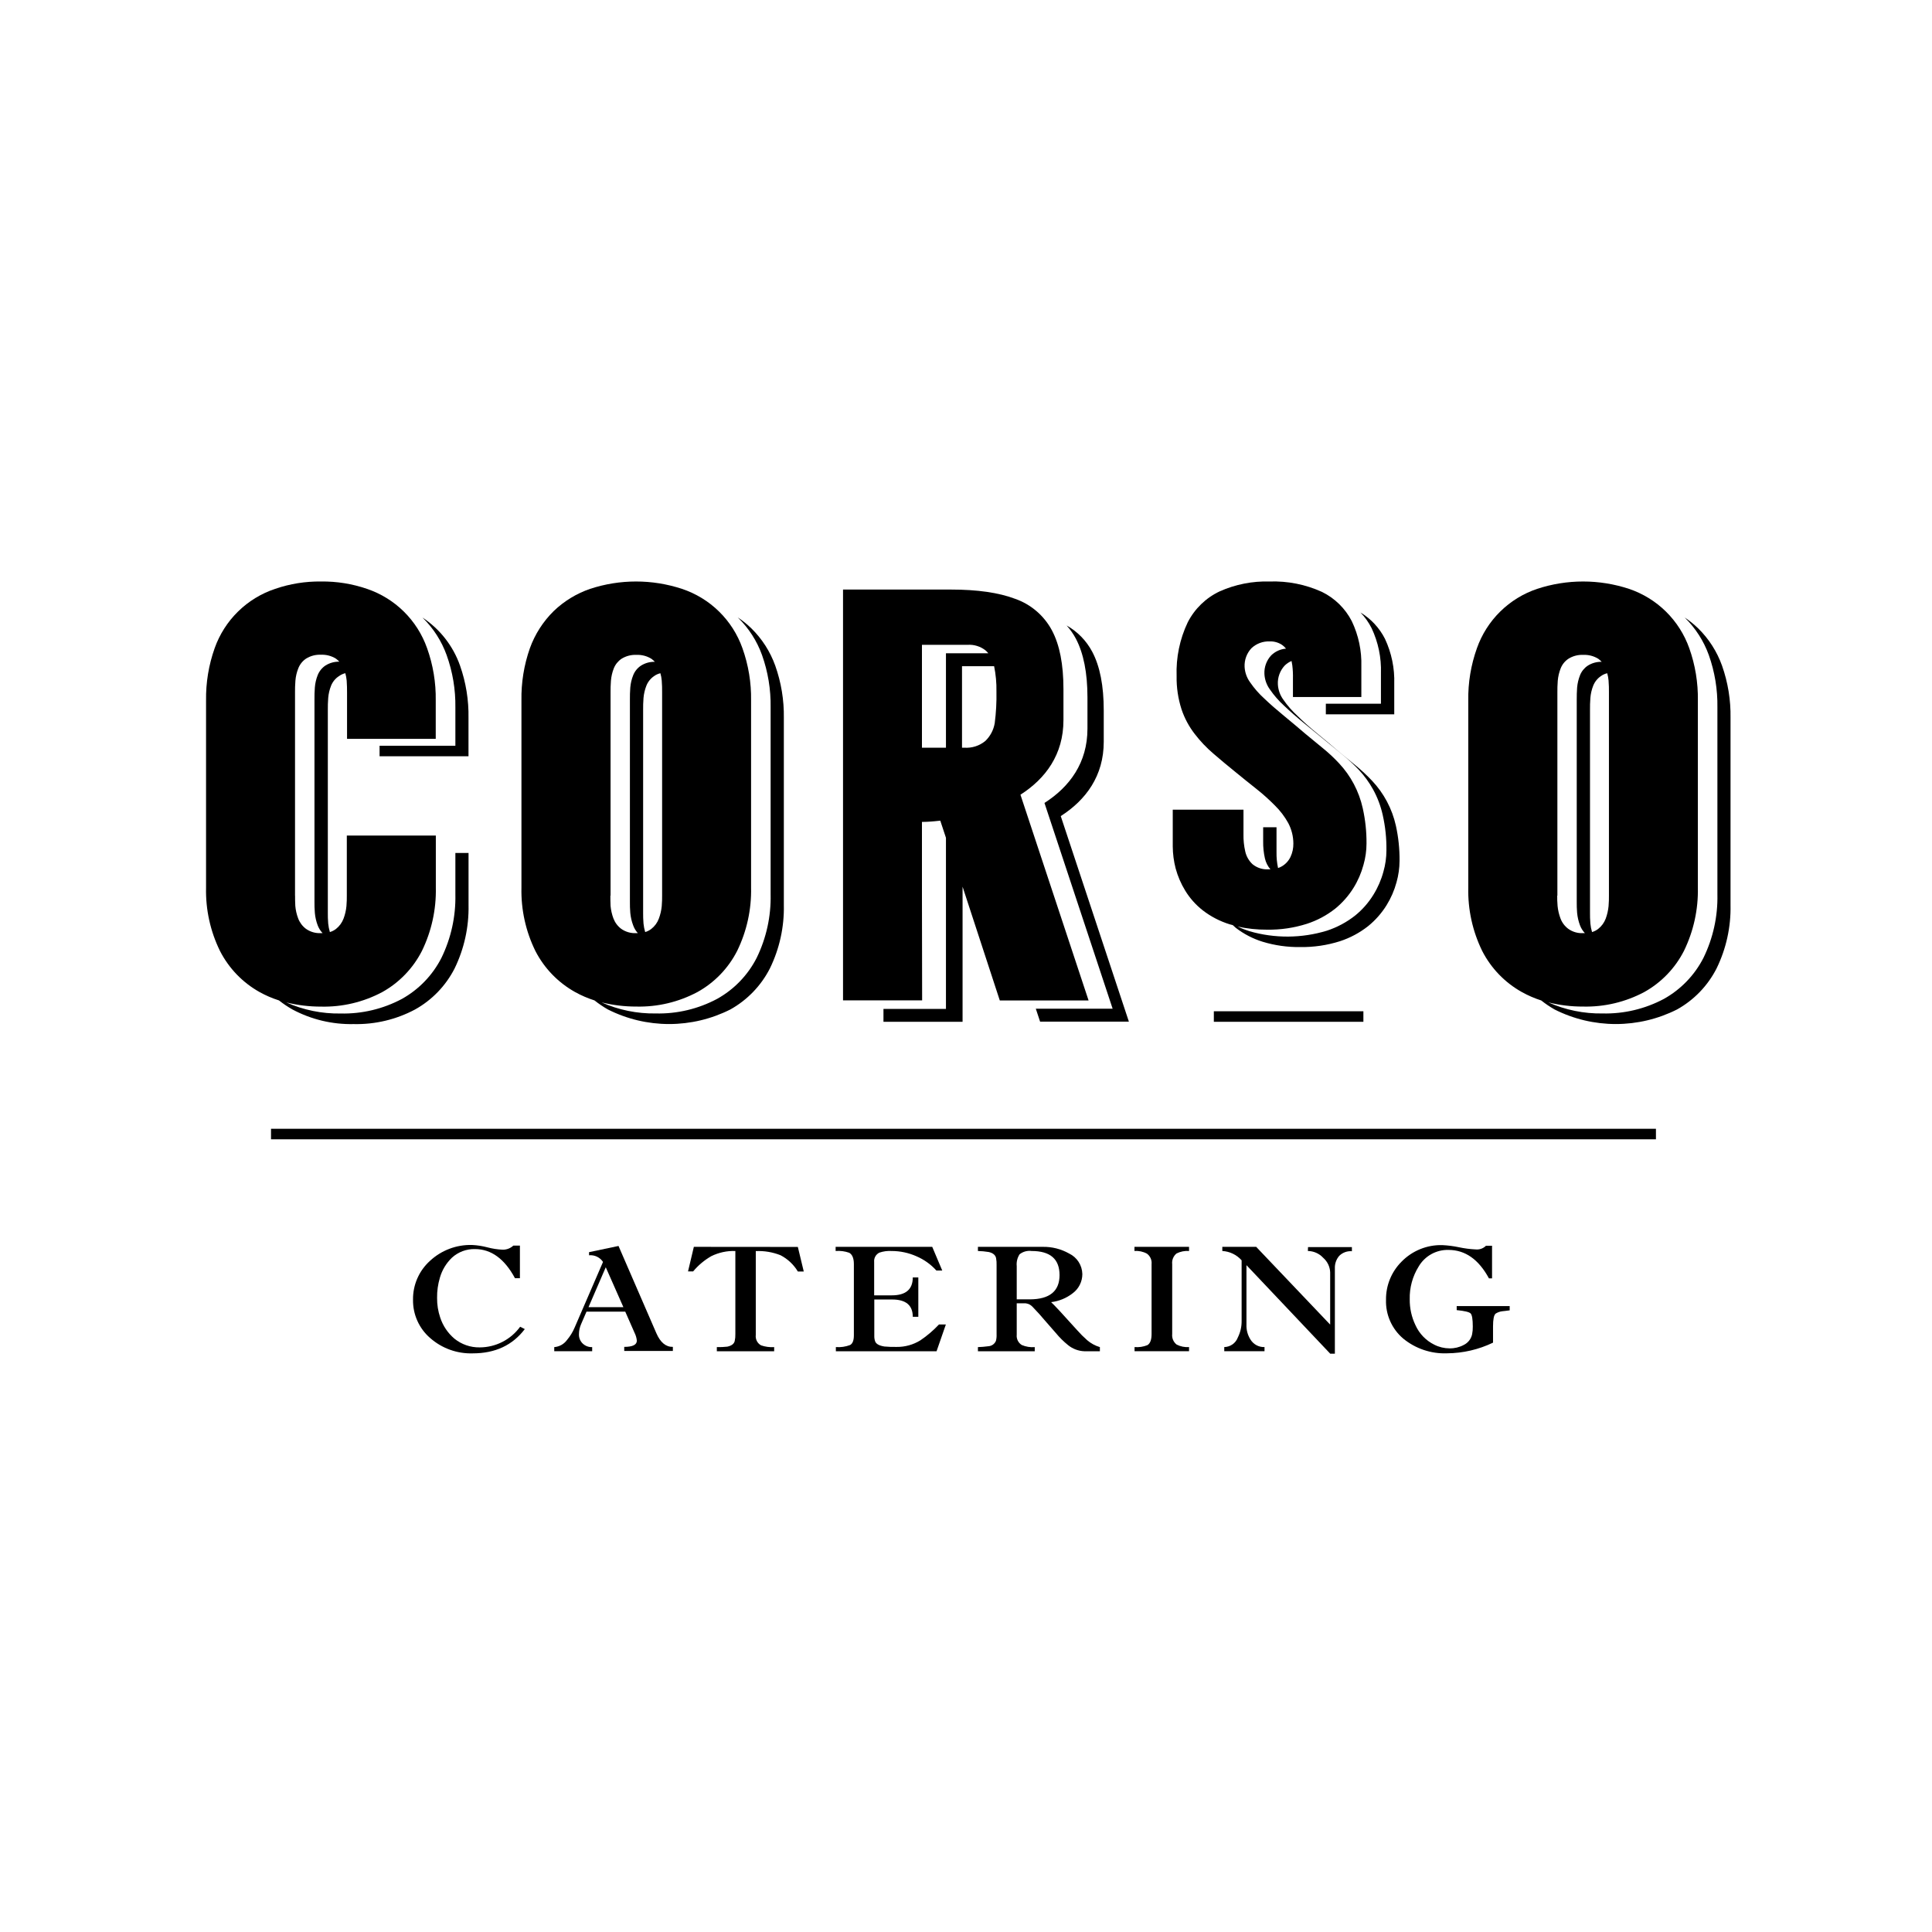
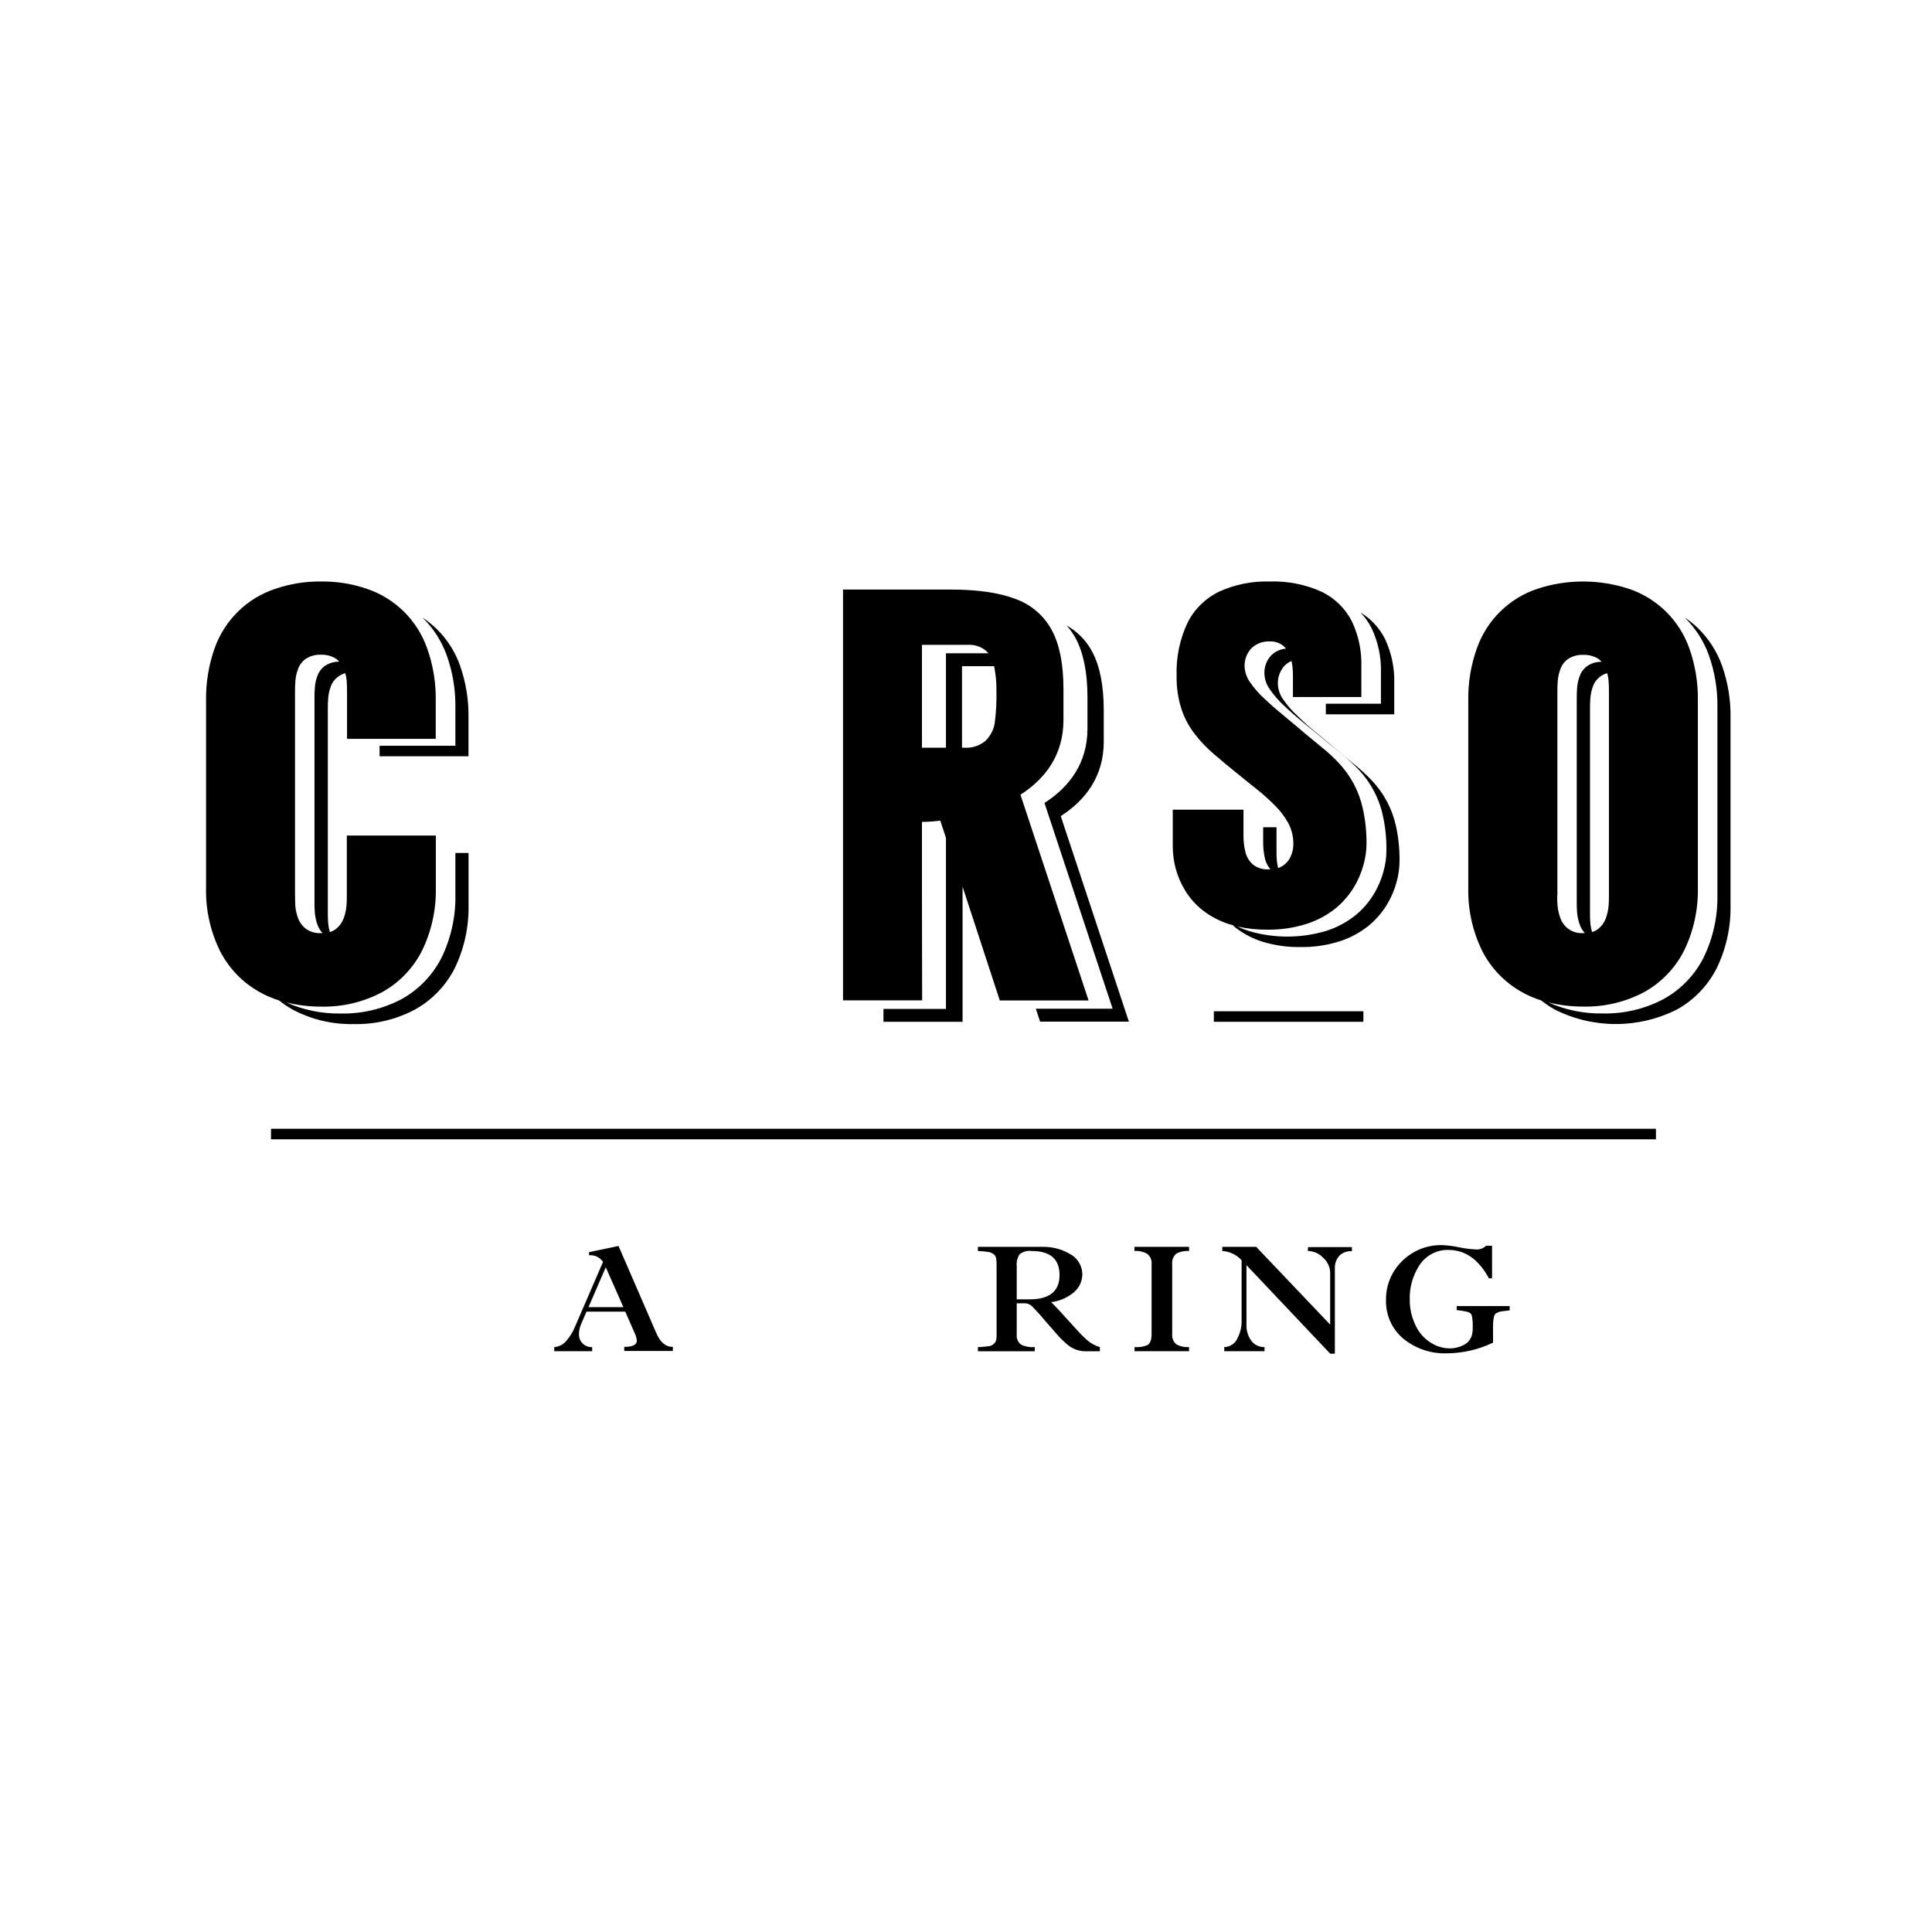
<svg xmlns="http://www.w3.org/2000/svg" width="422" height="422" viewBox="0 0 422 422" fill="none">
  <rect width="422" height="422" fill="white" />
  <path d="M63.892 220.502C67.998 222.692 72.597 223.789 77.248 223.687C81.915 223.796 86.533 222.699 90.654 220.502C94.357 218.441 97.365 215.323 99.293 211.546C101.392 207.236 102.437 202.489 102.342 197.695V186.306H99.466V195.374C99.568 200.172 98.522 204.925 96.416 209.236C94.491 213.012 91.487 216.129 87.787 218.191C83.669 220.386 79.056 221.483 74.392 221.377C70.309 221.443 66.261 220.616 62.531 218.955C65.014 219.569 67.564 219.876 70.123 219.871C74.788 219.982 79.402 218.885 83.519 216.685C87.216 214.62 90.219 211.503 92.148 207.729C94.254 203.422 95.299 198.673 95.197 193.878V182.51H75.754V195.629C75.754 196.25 75.754 197.003 75.672 197.919C75.584 198.852 75.372 199.769 75.042 200.646C74.706 201.542 74.129 202.327 73.375 202.916C72.98 203.219 72.532 203.446 72.054 203.587C71.874 202.979 71.751 202.356 71.688 201.725C71.627 200.809 71.586 200.056 71.607 199.435V155.063C71.607 154.248 71.607 153.404 71.688 152.467C71.761 151.542 71.974 150.633 72.318 149.771C72.664 148.907 73.272 148.174 74.056 147.674C74.468 147.376 74.934 147.161 75.428 147.043C75.573 147.573 75.672 148.114 75.723 148.661C75.784 149.598 75.814 150.452 75.804 151.267V161.383H95.177V153.017C95.238 149.121 94.598 145.246 93.286 141.578C92.222 138.563 90.486 135.83 88.211 133.585C85.936 131.34 83.181 129.643 80.154 128.622C76.931 127.513 73.541 126.969 70.133 127.014C66.722 126.97 63.328 127.514 60.101 128.622C57.06 129.633 54.288 131.325 51.999 133.57C49.709 135.815 47.961 138.554 46.889 141.578C45.585 145.248 44.948 149.122 45.008 153.017V193.878C44.896 198.674 45.942 203.425 48.057 207.729C49.989 211.501 52.991 214.617 56.686 216.685C58.037 217.437 59.461 218.051 60.935 218.517C61.867 219.256 62.856 219.919 63.892 220.502ZM64.441 195.639V151.297C64.441 150.493 64.441 149.638 64.523 148.702C64.594 147.78 64.803 146.875 65.143 146.015C65.475 145.142 66.067 144.392 66.84 143.868C67.816 143.258 68.954 142.959 70.103 143.013C71.254 142.961 72.395 143.259 73.375 143.868C73.644 144.066 73.896 144.288 74.127 144.529C73.05 144.501 71.988 144.796 71.078 145.374C70.318 145.887 69.73 146.618 69.391 147.471C69.051 148.33 68.842 149.236 68.771 150.157C68.71 151.094 68.669 151.948 68.69 152.763V197.094C68.69 197.725 68.69 198.478 68.771 199.394C68.851 200.328 69.06 201.245 69.391 202.122C69.634 202.752 69.996 203.329 70.458 203.821H70.072C68.908 203.88 67.758 203.542 66.809 202.865C66.044 202.283 65.459 201.496 65.122 200.595C64.791 199.719 64.583 198.801 64.502 197.868C64.472 197.003 64.431 196.25 64.451 195.629L64.441 195.639Z" fill="black" />
  <path d="M97.555 143.084C98.874 146.748 99.521 150.619 99.466 154.513V162.889H82.909V165.189H102.332V156.813C102.401 152.924 101.774 149.053 100.482 145.384C98.962 141.071 96.07 137.378 92.249 134.871L92.341 134.953C94.667 137.237 96.449 140.016 97.555 143.084Z" fill="black" />
  <path d="M237.53 152.315V159.164C237.53 166.604 233.648 171.865 228.139 175.386L243.029 220.329H226.248L227.183 223.148H246.576L231.696 178.256C237.195 174.735 241.087 169.473 241.087 162.034V155.185C241.087 149.801 240.264 145.537 238.567 142.351C237.292 139.943 235.351 137.954 232.977 136.622C233.771 137.501 234.454 138.475 235.01 139.522C236.676 142.708 237.53 146.972 237.53 152.315Z" fill="black" />
  <path d="M361.701 246.555H59.197V248.855H361.701V246.555Z" fill="black" />
-   <path d="M104.771 294.306C102.769 294.337 100.82 293.663 99.262 292.403C97.817 291.183 96.739 289.583 96.152 287.783C95.687 286.41 95.457 284.968 95.471 283.518C95.448 282.02 95.654 280.528 96.081 279.091C96.556 277.42 97.468 275.906 98.724 274.705C100.092 273.459 101.886 272.789 103.734 272.832C107.285 272.832 110.202 274.953 112.485 279.193H113.563V272.069H112.13C111.492 272.666 110.645 272.988 109.772 272.965C108.656 272.914 107.548 272.743 106.468 272.456C105.375 272.165 104.254 271.991 103.125 271.937C99.719 271.839 96.412 273.085 93.916 275.407C92.732 276.475 91.789 277.783 91.151 279.246C90.513 280.708 90.194 282.289 90.216 283.885C90.189 285.468 90.508 287.037 91.153 288.483C91.797 289.929 92.751 291.215 93.947 292.25C96.514 294.516 99.847 295.717 103.267 295.609C108.159 295.609 111.947 293.841 114.63 290.307L113.614 289.798C112.597 291.192 111.267 292.327 109.731 293.111C108.194 293.894 106.495 294.304 104.771 294.306Z" fill="black" />
  <path d="M143.363 291.202L135.1 272.151L128.666 273.504V274.186C129.258 274.129 129.855 274.235 130.392 274.491C130.929 274.747 131.386 275.145 131.715 275.641L125.525 289.95C125.109 290.943 124.543 291.866 123.848 292.688C123.525 293.134 123.108 293.504 122.627 293.773C122.146 294.042 121.613 294.203 121.064 294.245V295.141H129.347V294.245C128.964 294.261 128.582 294.199 128.224 294.063C127.866 293.926 127.539 293.718 127.263 293.451C126.993 293.188 126.782 292.871 126.644 292.52C126.505 292.169 126.443 291.793 126.461 291.416C126.463 290.67 126.619 289.932 126.918 289.248L128.107 286.5H136.574L138.606 291.121C138.875 291.656 139.044 292.235 139.104 292.831C139.104 293.736 138.19 294.194 136.35 294.194V295.09H146.971V294.194C145.446 294.228 144.244 293.231 143.363 291.202ZM128.544 285.523L132.315 276.802L136.167 285.523H128.544Z" fill="black" />
-   <path d="M151.555 272.344L150.284 277.707H151.402C152.514 276.37 153.857 275.242 155.366 274.379C156.998 273.576 158.803 273.187 160.621 273.25V291.396C160.636 291.908 160.588 292.421 160.479 292.922C160.316 293.563 159.777 293.94 158.873 294.143C158.11 294.229 157.343 294.263 156.576 294.245V295.151H169.098V294.245C168.126 294.308 167.152 294.177 166.231 293.858C165.835 293.638 165.514 293.305 165.31 292.9C165.105 292.495 165.026 292.039 165.083 291.589V273.27C166.929 273.187 168.771 273.496 170.49 274.176C172.054 274.987 173.363 276.216 174.271 277.728H175.562L174.271 272.364L151.555 272.344Z" fill="black" />
-   <path d="M201.042 292.759C199.478 293.73 197.668 294.231 195.828 294.204C194.946 294.221 194.064 294.191 193.186 294.113C192.041 293.936 191.363 293.56 191.153 292.983C191.019 292.601 190.957 292.197 190.97 291.793V283.844H194.863C197.871 283.844 199.375 285.103 199.375 287.62H200.585V279.03H199.375C199.375 281.636 197.841 282.938 194.792 282.938H190.94V275.641C190.899 275.225 190.987 274.806 191.193 274.442C191.398 274.078 191.711 273.786 192.088 273.606C192.948 273.315 193.855 273.194 194.761 273.25C196.624 273.252 198.465 273.644 200.168 274.4C201.83 275.109 203.318 276.171 204.528 277.514H205.809L203.624 272.344H182.524V273.25C183.529 273.168 184.541 273.3 185.492 273.636C186.142 274.003 186.508 274.817 186.508 276.089V291.66C186.508 292.78 186.234 293.482 185.685 293.787C184.694 294.165 183.632 294.318 182.575 294.235V295.151H204.569L206.602 289.299H205.098C203.879 290.6 202.519 291.761 201.042 292.759Z" fill="black" />
  <path d="M235.264 290.531C232.154 287.06 230.253 285.025 229.592 284.424C231.312 284.219 232.943 283.547 234.308 282.48C234.962 281.995 235.493 281.363 235.858 280.634C236.224 279.906 236.413 279.102 236.412 278.287C236.392 277.344 236.111 276.425 235.6 275.632C235.088 274.839 234.367 274.205 233.516 273.799C231.753 272.805 229.755 272.302 227.732 272.344H213.605V273.25C214.398 273.27 215.19 273.345 215.973 273.474C216.898 273.687 217.426 274.135 217.569 274.797C217.664 275.31 217.701 275.832 217.68 276.354V291.467C217.703 291.943 217.655 292.42 217.538 292.881C217.4 293.211 217.173 293.495 216.882 293.702C216.591 293.909 216.248 294.03 215.892 294.052C215.133 294.155 214.37 294.22 213.605 294.245V295.151H226.015V294.245C225.05 294.324 224.08 294.167 223.189 293.787C222.809 293.555 222.502 293.22 222.306 292.819C222.11 292.419 222.032 291.971 222.081 291.528V284.679H224.043C224.62 284.75 225.153 285.024 225.547 285.452C226.716 286.684 227.58 287.63 228.119 288.302L230.629 291.172C231.428 292.142 232.324 293.029 233.302 293.818C234.319 294.639 235.574 295.107 236.88 295.151H240.244V294.245C239.214 293.942 238.261 293.421 237.449 292.719C236.674 292.037 235.944 291.306 235.264 290.531ZM224.978 283.814H222.081V276.547C221.988 275.639 222.211 274.726 222.711 273.962C223.079 273.674 223.5 273.462 223.95 273.34C224.401 273.217 224.871 273.187 225.334 273.25C229.399 273.25 231.432 275.004 231.432 278.511C231.432 282.019 229.281 283.786 224.978 283.814Z" fill="black" />
  <path d="M247.796 273.25C248.741 273.175 249.687 273.376 250.52 273.83C250.874 274.089 251.155 274.437 251.333 274.839C251.511 275.241 251.581 275.682 251.536 276.12V291.385C251.536 292.637 251.241 293.421 250.642 293.808C249.747 294.172 248.778 294.319 247.816 294.235V295.141H259.718V294.235C258.78 294.307 257.84 294.117 257.004 293.685C256.662 293.415 256.393 293.063 256.224 292.66C256.056 292.258 255.992 291.819 256.038 291.385V276.12C255.989 275.686 256.049 275.246 256.212 274.841C256.375 274.436 256.637 274.078 256.974 273.799C257.82 273.366 258.77 273.175 259.718 273.25V272.344H247.796V273.25Z" fill="black" />
  <path d="M285.676 273.25C286.305 273.257 286.926 273.392 287.501 273.648C288.076 273.903 288.593 274.273 289.02 274.736C289.475 275.132 289.845 275.617 290.107 276.161C290.37 276.705 290.518 277.297 290.544 277.901V289.33L274.384 272.344H266.985V273.25C267.787 273.294 268.573 273.497 269.297 273.846C270.02 274.195 270.668 274.684 271.203 275.285V288.515C271.222 289.768 270.94 291.008 270.379 292.128C270.154 292.738 269.75 293.265 269.221 293.641C268.691 294.017 268.061 294.224 267.412 294.235V295.141H276.203V294.235C275.598 294.259 274.997 294.121 274.461 293.837C273.926 293.553 273.475 293.132 273.154 292.617C272.523 291.637 272.211 290.485 272.26 289.319V276.344L290.555 295.68H291.571V277.066C291.528 276.064 291.865 275.082 292.516 274.318C292.877 273.957 293.312 273.679 293.792 273.504C294.271 273.328 294.782 273.259 295.291 273.301V272.395H285.706L285.676 273.25Z" fill="black" />
  <path d="M318.18 286.165C319.914 286.334 320.931 286.578 321.229 286.897C321.534 287.213 321.696 288.159 321.696 289.757C321.709 290.331 321.658 290.904 321.544 291.467C321.432 291.965 321.209 292.431 320.892 292.831C320.576 293.231 320.173 293.554 319.714 293.777C318.758 294.287 317.687 294.542 316.604 294.52C315.452 294.514 314.318 294.239 313.291 293.716C311.465 292.818 310.009 291.31 309.175 289.452C308.326 287.688 307.898 285.751 307.924 283.793C307.86 281.281 308.532 278.805 309.856 276.669C310.517 275.529 311.473 274.588 312.623 273.945C313.773 273.303 315.074 272.981 316.391 273.016C320.036 273.016 322.98 275.085 325.223 279.224H325.904V272.1H324.583C324.285 272.398 323.924 272.626 323.526 272.765C323.128 272.904 322.704 272.952 322.286 272.904C321.076 272.845 319.873 272.688 318.688 272.436C317.486 272.181 316.266 272.025 315.039 271.967C313.387 271.923 311.743 272.221 310.211 272.843C308.679 273.465 307.291 274.397 306.136 275.58C305.043 276.671 304.18 277.969 303.597 279.399C303.014 280.829 302.723 282.361 302.741 283.905C302.688 285.508 302.998 287.103 303.647 288.569C304.297 290.036 305.269 291.336 306.491 292.373C309.184 294.587 312.594 295.735 316.076 295.599C319.554 295.575 322.984 294.779 326.118 293.268V289.706C326.118 288.18 326.3 287.253 326.687 286.928C327.129 286.647 327.63 286.469 328.15 286.409C328.394 286.409 328.923 286.307 329.756 286.215V285.279H318.18V286.165Z" fill="black" />
  <path d="M201.378 195.72V179.528C202.679 179.528 204.02 179.406 205.382 179.254L206.622 182.999V220.369H192.972V223.188H210.251V193.675L218.382 218.527H237.774L222.894 173.585C228.393 170.064 232.286 164.802 232.286 157.302V150.513C232.286 145.12 231.462 140.866 229.765 137.68C228.049 134.47 225.196 132.02 221.766 130.811C218.148 129.437 213.462 128.775 207.72 128.775H184.14V218.507H201.418L201.378 195.72ZM217.274 157.963C217.024 159.436 216.312 160.79 215.241 161.83C213.947 162.909 212.285 163.442 210.606 163.316H210.129V145.516H217.142C217.514 147.331 217.684 149.181 217.65 151.032C217.697 153.349 217.571 155.666 217.274 157.963ZM201.378 140.845H211.379C212.76 140.763 214.123 141.183 215.221 142.026C215.458 142.226 215.675 142.447 215.871 142.687H206.622V163.316H201.378V140.845Z" fill="black" />
-   <path d="M125.607 216.685C126.959 217.436 128.382 218.049 129.855 218.517C130.776 219.248 131.752 219.908 132.772 220.491C136.922 222.586 141.505 223.677 146.153 223.677C150.8 223.677 155.383 222.586 159.533 220.491C163.231 218.426 166.234 215.309 168.163 211.536C170.266 207.228 171.312 202.479 171.212 197.684V156.813C171.271 152.922 170.634 149.051 169.331 145.384C168.227 142.31 166.441 139.526 164.107 137.242C163.193 136.356 162.2 135.555 161.139 134.851L161.221 134.932C163.551 137.219 165.337 140.001 166.445 143.074C167.749 146.741 168.385 150.611 168.325 154.503V195.374C168.427 200.169 167.381 204.918 165.276 209.225C163.348 213.003 160.34 216.121 156.637 218.181C152.519 220.377 147.905 221.474 143.241 221.367C139.162 221.432 135.117 220.606 131.39 218.945C133.871 219.558 136.417 219.866 138.972 219.86C143.637 219.972 148.251 218.874 152.368 216.675C156.072 214.615 159.079 211.497 161.007 207.719C163.113 203.412 164.159 198.663 164.056 193.868V153.017C164.118 149.121 163.478 145.246 162.166 141.578C161.093 138.554 159.345 135.815 157.056 133.57C154.766 131.325 151.995 129.633 148.953 128.622C142.44 126.479 135.413 126.479 128.9 128.622C125.934 129.636 123.225 131.286 120.962 133.457C118.633 135.744 116.847 138.526 115.738 141.598C114.451 145.265 113.828 149.131 113.898 153.017V193.878C113.786 198.674 114.832 203.425 116.947 207.729C118.89 211.503 121.903 214.619 125.607 216.685ZM144.542 197.919C144.453 198.852 144.242 199.769 143.912 200.646C143.581 201.545 143.003 202.331 142.245 202.916C141.849 203.219 141.401 203.446 140.924 203.587C140.743 202.979 140.621 202.356 140.558 201.725C140.497 200.809 140.456 200.056 140.476 199.435V155.063C140.476 154.248 140.476 153.404 140.558 152.467C140.637 151.543 140.849 150.634 141.188 149.771C141.527 148.918 142.115 148.187 142.875 147.674C143.286 147.377 143.753 147.166 144.247 147.053C144.397 147.578 144.496 148.117 144.542 148.661C144.603 149.598 144.644 150.452 144.623 151.267V195.629C144.644 196.25 144.603 197.003 144.542 197.919ZM133.362 195.629V151.297C133.362 150.483 133.362 149.628 133.443 148.692C133.519 147.771 133.728 146.866 134.063 146.005C134.4 145.148 134.988 144.413 135.75 143.898C136.726 143.288 137.864 142.99 139.013 143.043C140.165 142.992 141.306 143.29 142.286 143.898C142.559 144.092 142.811 144.313 143.038 144.56C141.96 144.528 140.897 144.823 139.989 145.405C139.224 145.913 138.635 146.645 138.301 147.501C137.958 148.36 137.746 149.266 137.671 150.188C137.61 151.124 137.57 151.979 137.59 152.793V197.094C137.59 197.725 137.59 198.478 137.671 199.394C137.756 200.328 137.968 201.246 138.301 202.122C138.524 202.75 138.87 203.328 139.318 203.821H138.932C137.767 203.88 136.618 203.542 135.669 202.865C134.904 202.283 134.319 201.496 133.982 200.595C133.655 199.718 133.447 198.8 133.362 197.868C133.341 197.003 133.301 196.25 133.321 195.629H133.362Z" fill="black" />
  <path d="M376.133 145.384C375.032 142.31 373.25 139.527 370.919 137.242C370.002 136.356 369.005 135.555 367.941 134.851L368.033 134.932C370.356 137.222 372.138 140.004 373.247 143.074C374.551 146.741 375.187 150.611 375.127 154.503V195.374C375.229 200.169 374.183 204.918 372.078 209.225C370.149 212.999 367.146 216.116 363.449 218.181C359.327 220.377 354.711 221.474 350.043 221.367C345.964 221.432 341.919 220.606 338.192 218.945C340.672 219.563 343.219 219.871 345.774 219.86C350.442 219.973 355.06 218.875 359.18 216.675C362.877 214.609 365.88 211.493 367.809 207.719C369.915 203.412 370.961 198.663 370.858 193.868V153.017C370.923 149.122 370.286 145.247 368.978 141.578C367.907 138.562 366.165 135.829 363.885 133.584C361.605 131.34 358.846 129.644 355.816 128.622C349.303 126.479 342.276 126.479 335.763 128.622C332.731 129.64 329.97 131.335 327.689 133.579C325.408 135.824 323.668 138.56 322.601 141.578C321.289 145.246 320.649 149.121 320.71 153.017V193.878C320.603 198.673 321.649 203.424 323.76 207.729C325.695 211.502 328.701 214.617 332.399 216.685C333.751 217.438 335.174 218.056 336.647 218.527C337.566 219.254 338.537 219.91 339.554 220.491C343.704 222.586 348.287 223.677 352.935 223.677C357.582 223.677 362.165 222.586 366.315 220.491C370.015 218.429 373.019 215.312 374.944 211.536C377.048 207.228 378.094 202.479 377.993 197.684V156.813C378.059 152.923 377.429 149.052 376.133 145.384ZM351.354 197.919C351.264 198.85 351.056 199.767 350.734 200.646C350.398 201.542 349.821 202.327 349.067 202.916C348.671 203.217 348.223 203.445 347.746 203.587C347.561 202.981 347.438 202.357 347.38 201.725C347.319 200.809 347.278 200.056 347.299 199.435V155.063C347.299 154.248 347.299 153.404 347.38 152.467C347.451 151.543 347.66 150.634 348 149.771C348.339 148.918 348.927 148.187 349.687 147.674C350.098 147.377 350.565 147.166 351.059 147.053C351.209 147.578 351.308 148.117 351.354 148.661C351.415 149.598 351.456 150.452 351.435 151.267V195.629C351.456 196.25 351.415 197.003 351.354 197.919ZM340.174 195.629V151.297C340.174 150.483 340.174 149.628 340.255 148.692C340.335 147.77 340.547 146.865 340.885 146.005C341.219 145.146 341.808 144.41 342.573 143.898C343.544 143.286 344.679 142.988 345.825 143.043C346.98 142.992 348.124 143.289 349.108 143.898C349.376 144.094 349.625 144.316 349.85 144.56C348.772 144.53 347.71 144.824 346.801 145.405C346.039 145.915 345.45 146.647 345.114 147.501C344.775 148.361 344.563 149.266 344.483 150.188C344.422 151.124 344.392 151.979 344.402 152.793V197.094C344.402 197.725 344.402 198.478 344.483 199.394C344.573 200.327 344.785 201.244 345.114 202.122C345.353 202.754 345.716 203.331 346.181 203.821H345.784C344.623 203.885 343.475 203.547 342.532 202.865C341.763 202.286 341.178 201.498 340.845 200.595C340.515 199.718 340.303 198.801 340.215 197.868C340.154 197.003 340.113 196.25 340.133 195.629H340.174Z" fill="black" />
  <path d="M301.633 147.053V153.709H289.599V156.029H304.54V149.374C304.65 145.975 303.953 142.599 302.507 139.522C301.297 137.145 299.445 135.157 297.161 133.782C298.14 134.792 298.959 135.945 299.59 137.202C301.044 140.276 301.745 143.653 301.633 147.053Z" fill="black" />
  <path d="M258.884 194.54C259.891 196.189 261.185 197.644 262.706 198.835C264.465 200.197 266.455 201.231 268.58 201.888C268.804 201.959 269.038 202.01 269.272 202.071L269.912 202.651C271.676 204.011 273.669 205.045 275.797 205.704C278.458 206.512 281.228 206.904 284.009 206.864C286.945 206.907 289.869 206.477 292.669 205.592C294.911 204.86 297.006 203.737 298.858 202.274C300.442 200.986 301.799 199.442 302.873 197.705C303.834 196.154 304.563 194.47 305.038 192.708C305.468 191.188 305.691 189.616 305.698 188.037C305.724 185.45 305.455 182.868 304.896 180.343C304.075 176.663 302.277 173.273 299.692 170.532C298.565 169.34 297.363 168.222 296.094 167.184C294.844 166.166 293.604 165.148 292.384 164.13C290.798 162.757 289.223 161.444 287.668 160.172C286.113 158.899 284.68 157.637 283.43 156.386C282.262 155.324 281.218 154.132 280.32 152.834C279.6 151.852 279.183 150.681 279.12 149.465C279.084 148.723 279.195 147.98 279.448 147.281C279.701 146.582 280.091 145.941 280.594 145.394C281.028 144.96 281.542 144.614 282.108 144.377C282.169 144.682 282.23 144.987 282.271 145.313C282.39 146.285 282.438 147.265 282.413 148.244V152.244H297.354V145.547C297.453 142.141 296.738 138.76 295.27 135.685C293.841 132.904 291.552 130.658 288.745 129.284C285.166 127.659 281.26 126.882 277.331 127.014C273.574 126.903 269.839 127.64 266.405 129.172C263.4 130.591 260.948 132.968 259.433 135.93C257.689 139.598 256.856 143.634 257.004 147.694C256.961 150.153 257.325 152.601 258.081 154.941C258.732 156.881 259.704 158.697 260.958 160.314C262.159 161.881 263.521 163.317 265.023 164.599C266.548 165.911 268.133 167.245 269.79 168.578C271.447 169.911 272.839 171.081 274.374 172.272C275.801 173.4 277.159 174.613 278.439 175.905C279.61 177.049 280.607 178.359 281.397 179.793C282.118 181.165 282.498 182.69 282.505 184.24C282.523 185.256 282.307 186.263 281.875 187.182C281.469 188.029 280.822 188.737 280.015 189.217C279.744 189.374 279.458 189.504 279.161 189.604C278.916 188.46 278.803 187.293 278.825 186.123V180.699H275.908V183.752C275.886 185.018 276.016 186.282 276.295 187.518C276.5 188.393 276.911 189.206 277.494 189.889H277.006C275.773 189.953 274.56 189.558 273.601 188.779C272.793 188.033 272.232 187.056 271.995 185.981C271.711 184.743 271.582 183.475 271.609 182.205V176.862H256.16V184.882C256.173 186.503 256.385 188.116 256.79 189.685C257.253 191.395 257.958 193.03 258.884 194.54ZM276.793 203.068C279.729 203.109 282.653 202.676 285.452 201.786C287.695 201.06 289.791 199.94 291.642 198.478C293.225 197.19 294.582 195.645 295.657 193.909C296.62 192.355 297.349 190.668 297.822 188.902C298.258 187.383 298.481 185.811 298.482 184.23C298.501 181.643 298.225 179.061 297.659 176.536C296.844 172.851 295.049 169.454 292.465 166.705C291.346 165.506 290.144 164.387 288.867 163.357L285.158 160.304C283.572 158.94 281.997 157.627 280.442 156.345C278.886 155.063 277.443 153.821 276.163 152.59C274.995 151.534 273.955 150.345 273.063 149.048C272.34 148.063 271.92 146.889 271.853 145.669C271.817 144.926 271.929 144.183 272.184 143.483C272.439 142.784 272.831 142.143 273.337 141.598C273.869 141.094 274.496 140.701 275.183 140.444C275.869 140.187 276.599 140.071 277.331 140.102C278.286 140.064 279.228 140.328 280.025 140.855C280.356 141.084 280.651 141.362 280.899 141.68C279.678 141.773 278.529 142.296 277.657 143.155C277.151 143.701 276.761 144.342 276.507 145.041C276.254 145.74 276.144 146.483 276.183 147.226C276.246 148.442 276.663 149.613 277.382 150.595C278.275 151.895 279.315 153.087 280.482 154.147C281.773 155.378 283.196 156.62 284.761 157.902C286.326 159.184 287.892 160.457 289.528 161.8C290.758 162.818 291.988 163.835 293.238 164.853C294.513 165.888 295.718 167.007 296.846 168.201C298.028 169.47 299.052 170.878 299.895 172.394C300.873 174.165 301.591 176.067 302.029 178.043C302.598 180.567 302.868 183.149 302.832 185.737C302.83 187.317 302.608 188.889 302.172 190.408C301.697 192.17 300.968 193.854 300.007 195.405C298.941 197.151 297.583 198.7 295.992 199.985C294.142 201.442 292.05 202.561 289.812 203.292C284.314 204.963 278.45 205.002 272.93 203.404C272.034 203.125 271.158 202.785 270.308 202.386C272.438 202.852 274.613 203.081 276.793 203.068Z" fill="black" />
  <path d="M297.801 220.888H265.135V223.188H297.801V220.888Z" fill="black" />
</svg>